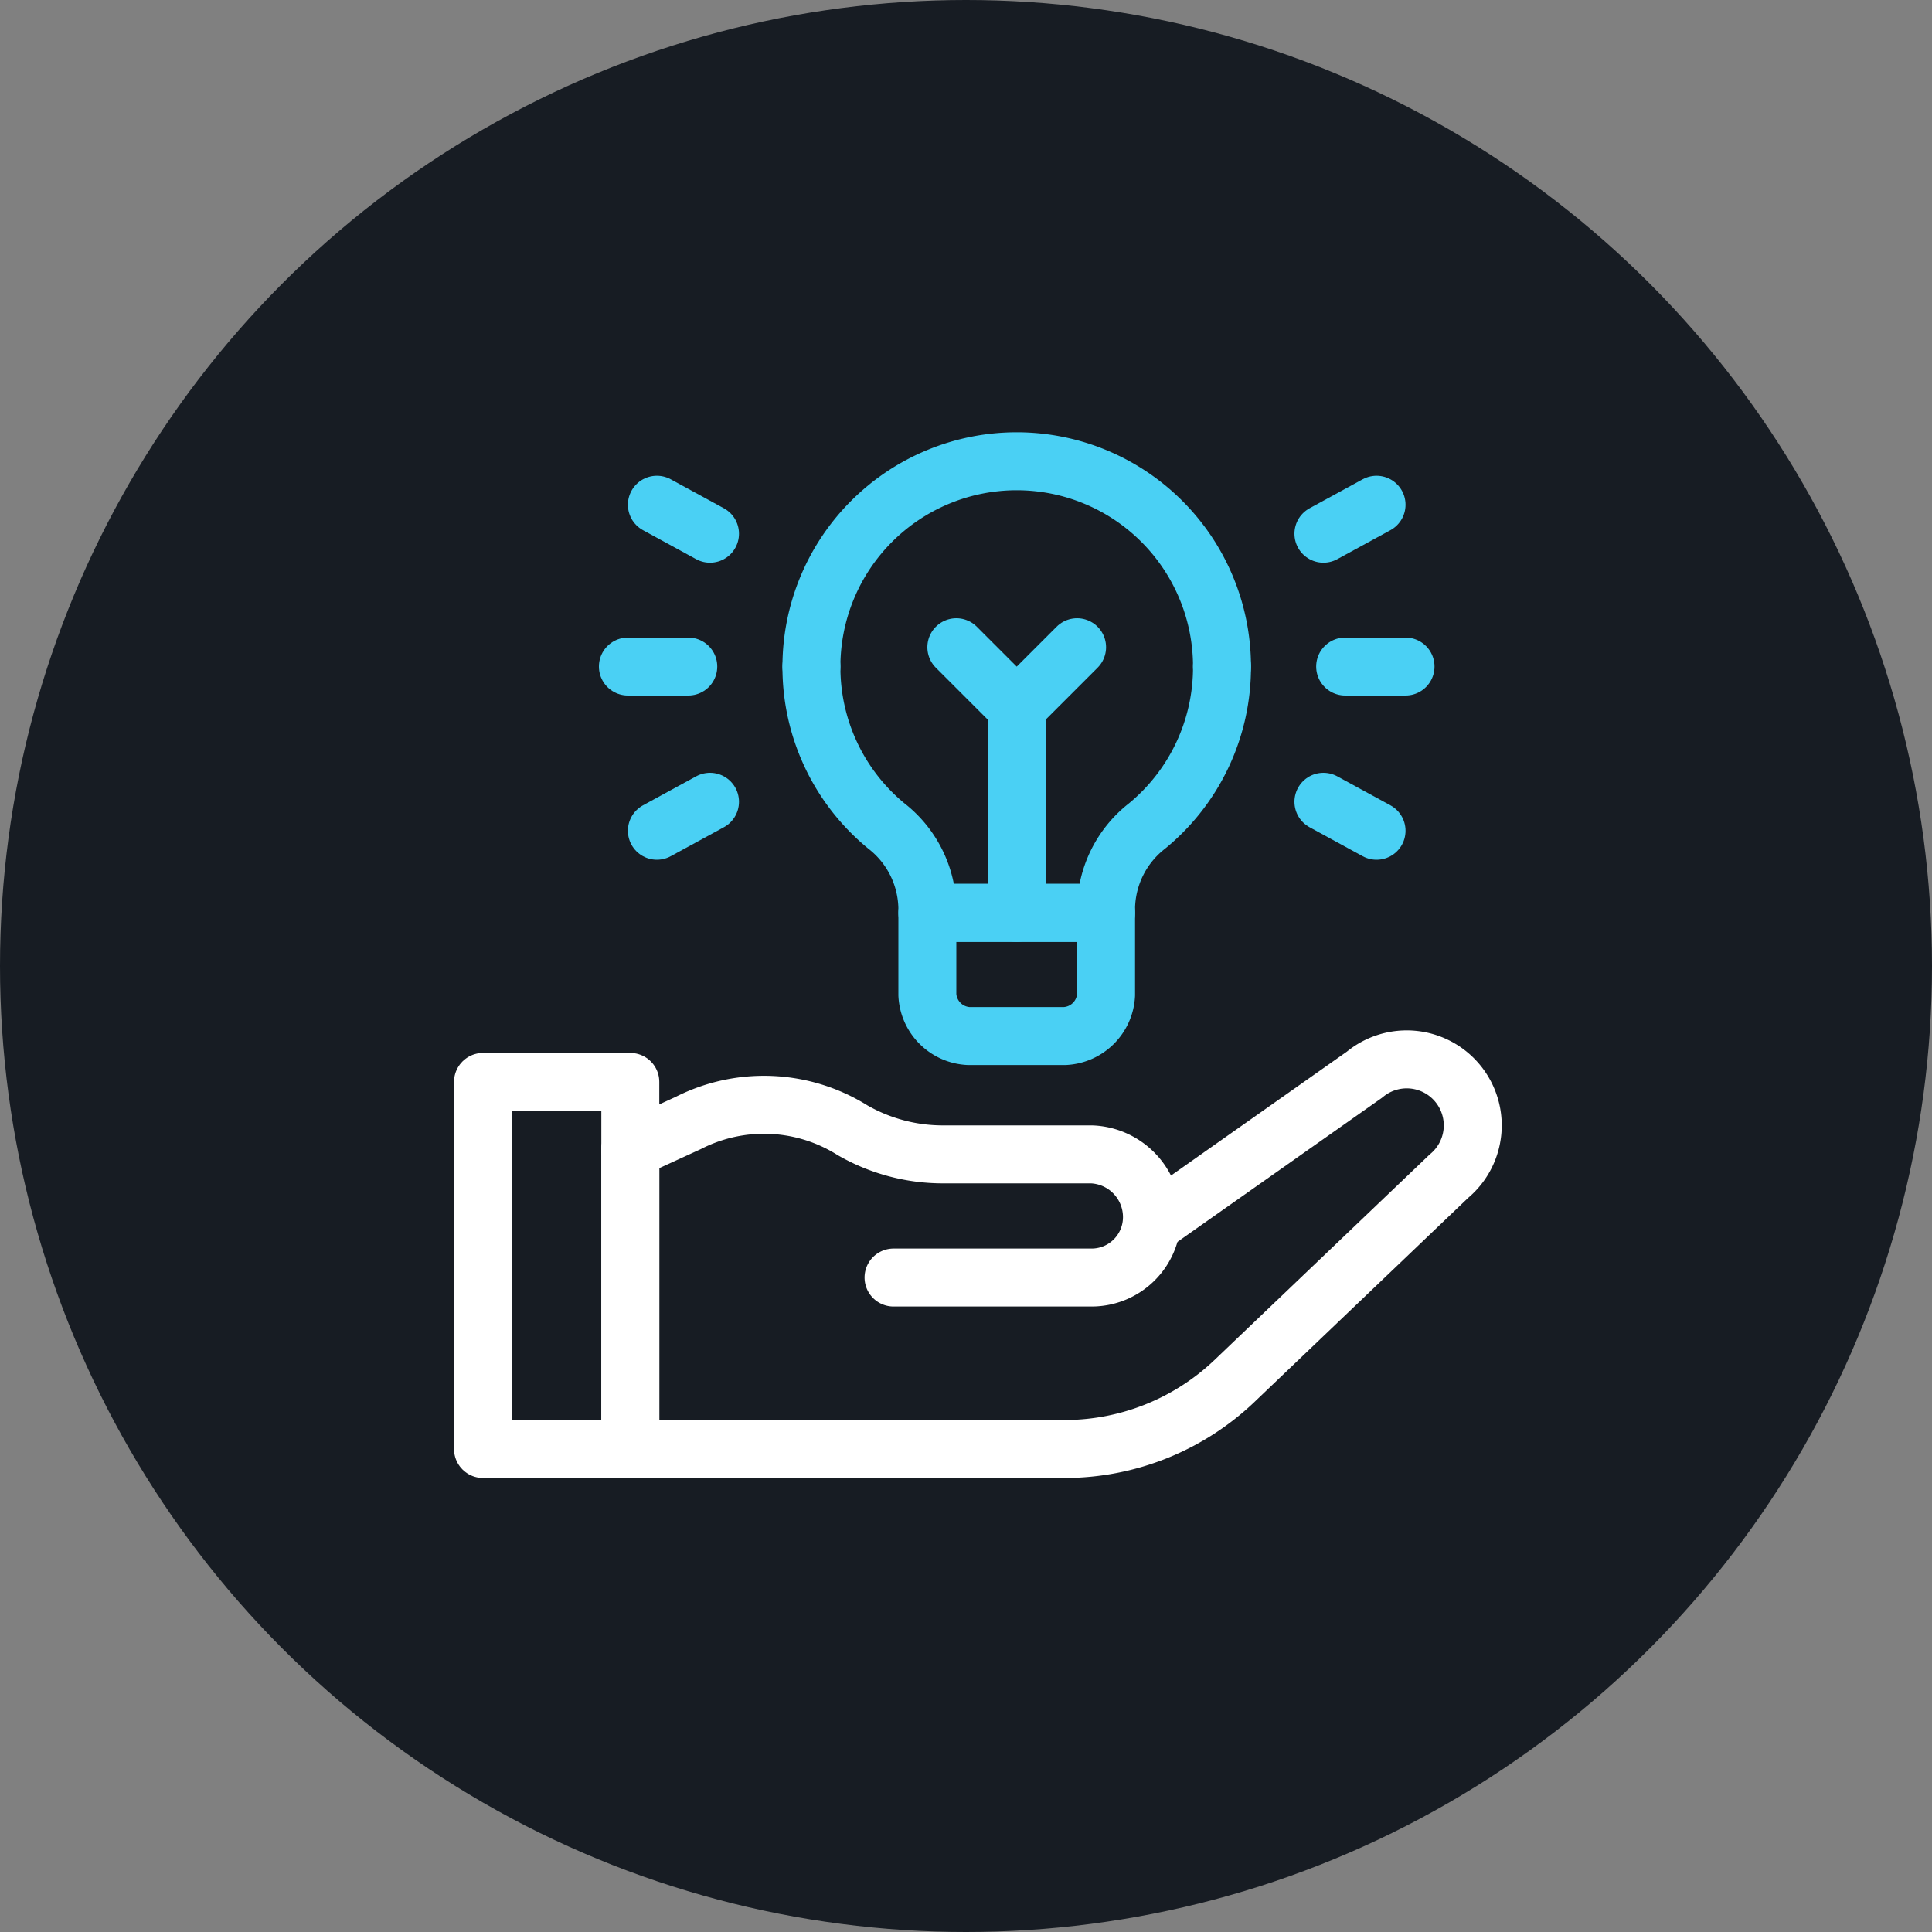
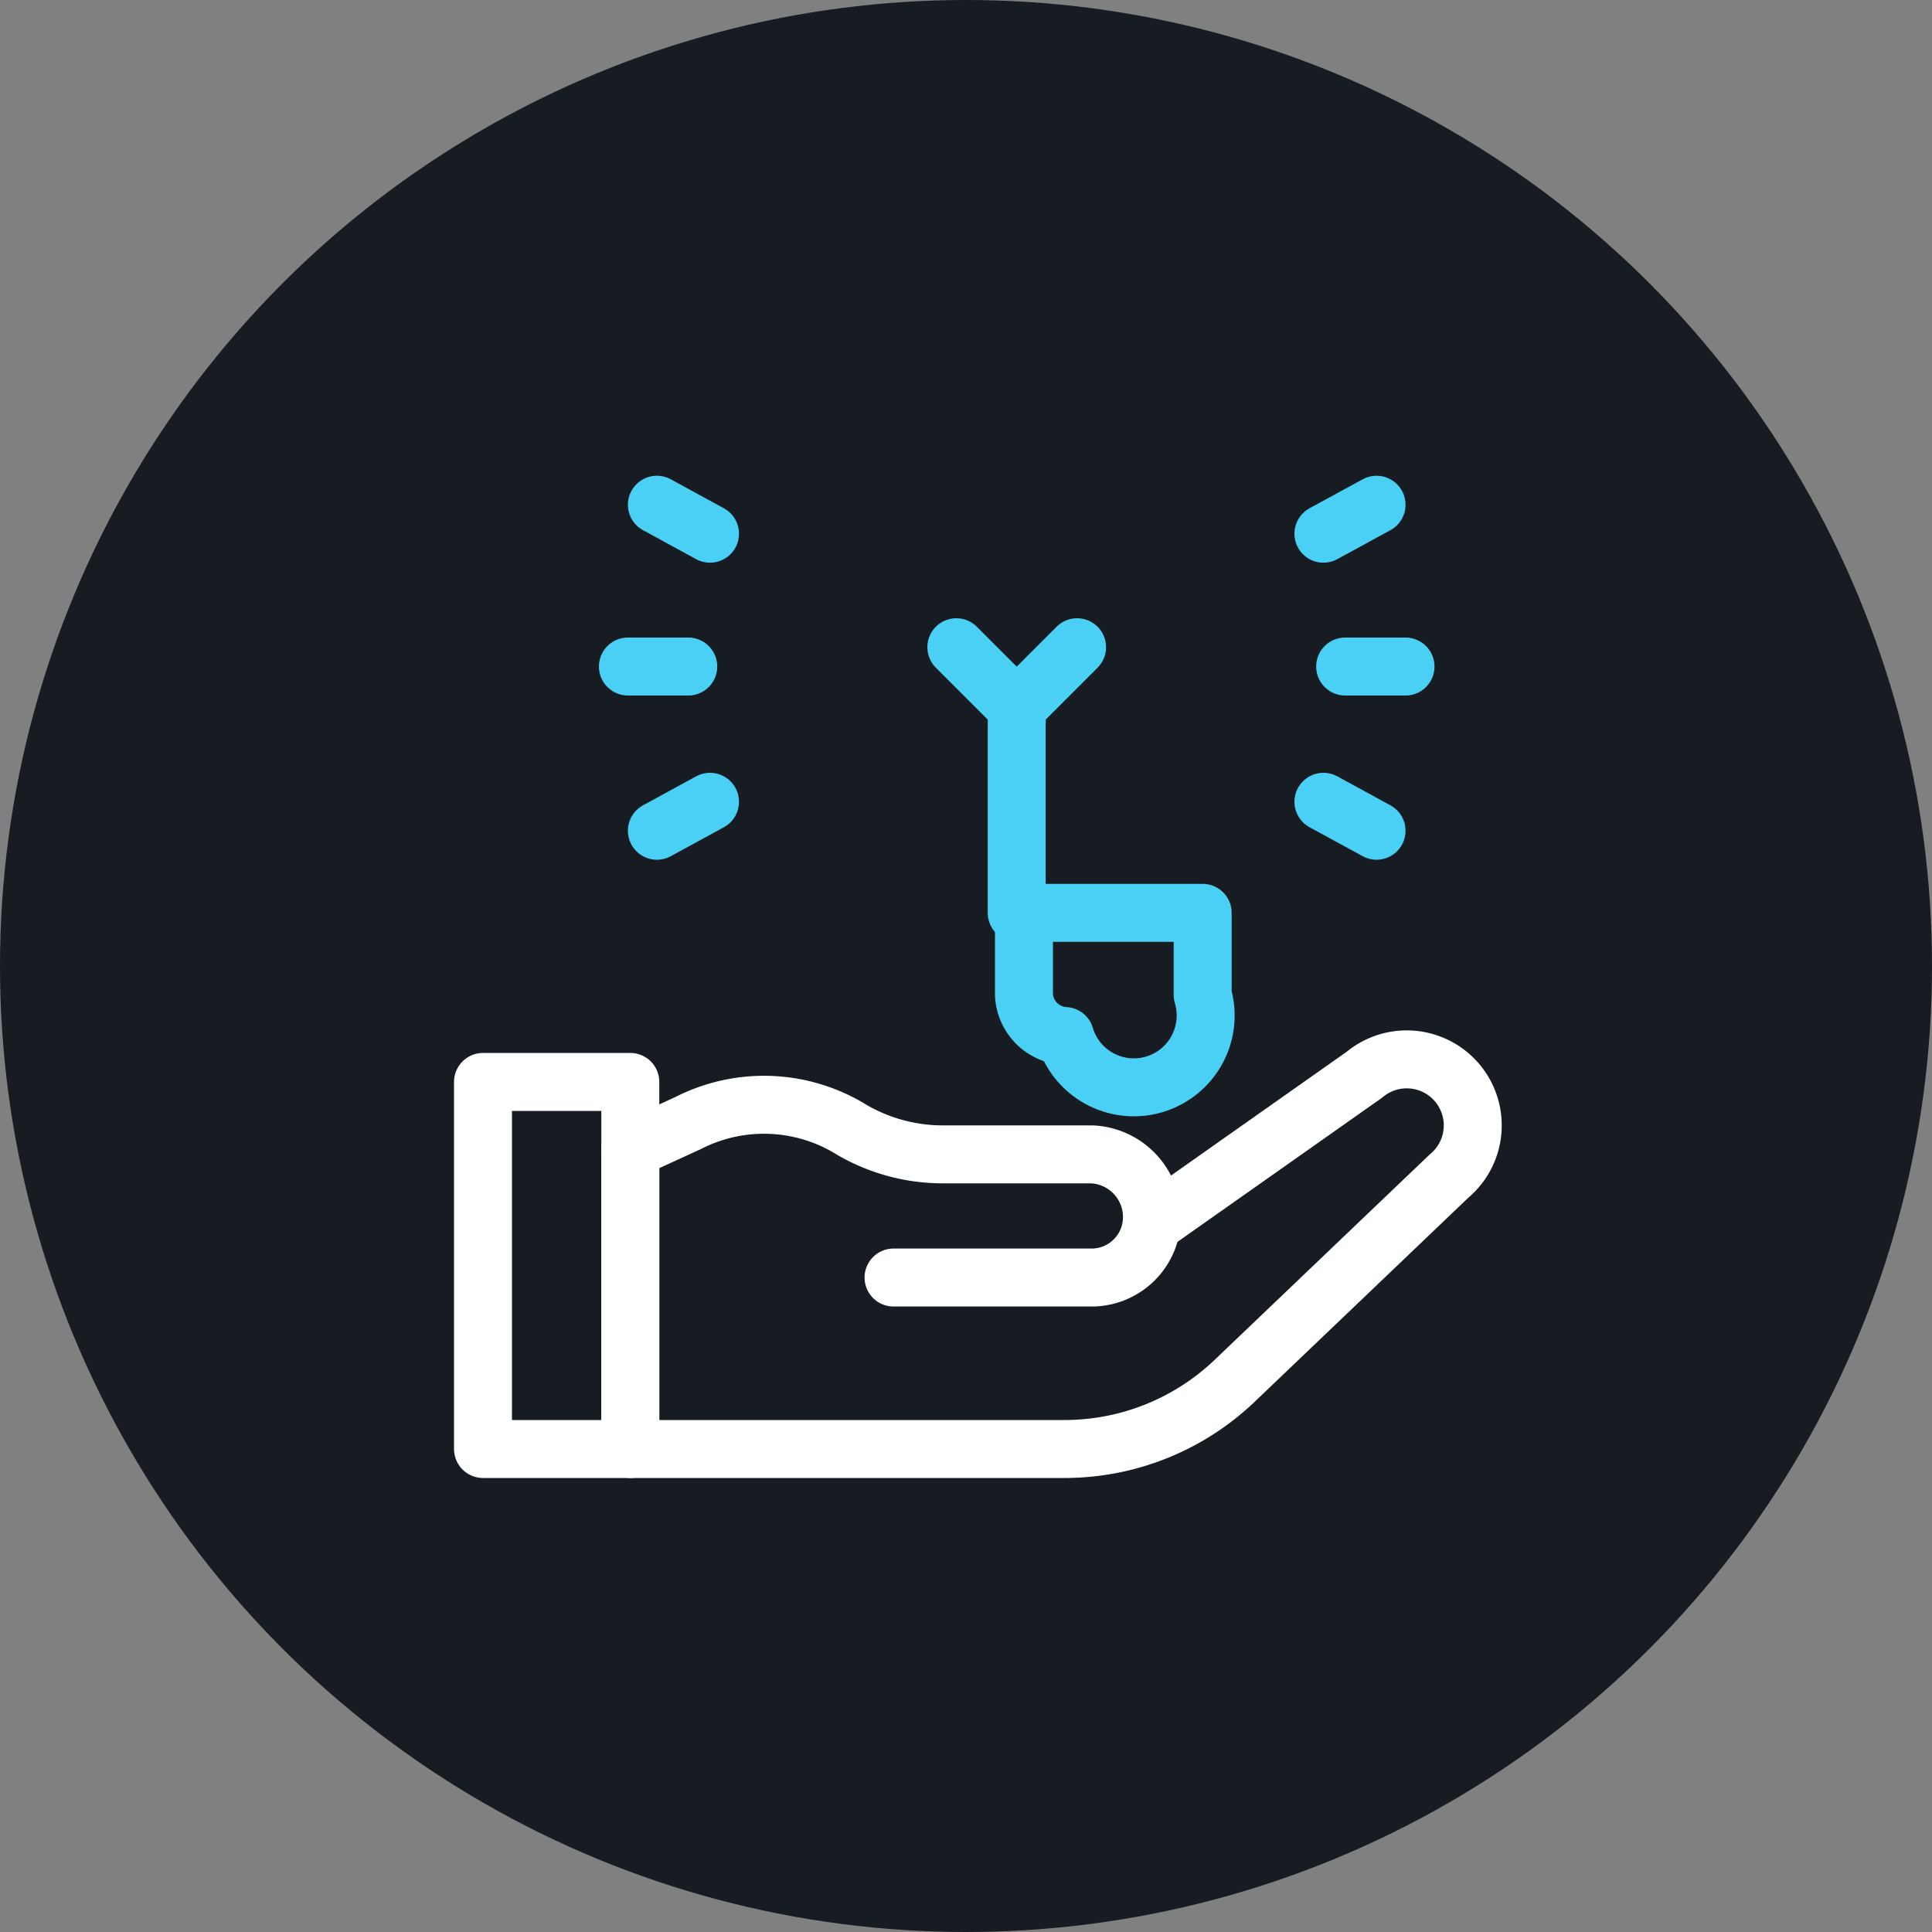
<svg xmlns="http://www.w3.org/2000/svg" viewBox="0 0 80 80">
  <rect x="0" y="0" width="80" height="80" fill="#808080" stroke="none" />
  <circle cx="40" cy="40" r="40" style="fill:#171c23" />
  <path d="M26.1,60H20V44.8h6.1Z" style="fill:none;stroke:#fff;stroke-linecap:round;stroke-linejoin:round;stroke-width:2.4px" />
  <path d="M47.7,50.7l8.8-6.2A2.7,2.7,0,0,1,60,48.7l-8.9,8.5a10.2,10.2,0,0,1-7,2.8h-18V47.6" style="fill:none;stroke:#fff;stroke-linecap:round;stroke-linejoin:round;stroke-width:2.4px" />
  <path d="M37,52.9h8.2a2.5,2.5,0,0,0,2.5-2.5h0a2.6,2.6,0,0,0-2.5-2.6H39.1a7.5,7.5,0,0,1-3.8-1,6.9,6.9,0,0,0-6.8-.3l-2.4,1.1" style="fill:none;stroke:#fff;stroke-linecap:round;stroke-linejoin:round;stroke-width:2.4px" />
-   <path d="M33.6,27.6a8.5,8.5,0,0,0,3.1,6.6,4.4,4.4,0,0,1,1.7,3.4v.2h7.4v-.2a4.4,4.4,0,0,1,1.7-3.4,8.5,8.5,0,0,0,3.1-6.6" style="fill:none;stroke:#4ad0f4;stroke-linecap:round;stroke-linejoin:round;stroke-width:2.4px" />
-   <path d="M44.1,42.9h-4a1.8,1.8,0,0,1-1.7-1.7V37.8h7.4v3.4A1.8,1.8,0,0,1,44.1,42.9Z" style="fill:none;stroke:#4ad0f4;stroke-linecap:round;stroke-linejoin:round;stroke-width:2.4px" />
-   <path d="M50.6,27.6a8.5,8.5,0,0,0-17,0" style="fill:none;stroke:#4ad0f4;stroke-linecap:round;stroke-linejoin:round;stroke-width:2.4px" />
+   <path d="M44.1,42.9a1.8,1.8,0,0,1-1.7-1.7V37.8h7.4v3.4A1.8,1.8,0,0,1,44.1,42.9Z" style="fill:none;stroke:#4ad0f4;stroke-linecap:round;stroke-linejoin:round;stroke-width:2.4px" />
  <path d="M55.7,27.6h2.5" style="fill:none;stroke:#4ad0f4;stroke-linecap:round;stroke-linejoin:round;stroke-width:2.4px" />
  <path d="M54.8,22.1,57,20.9" style="fill:none;stroke:#4ad0f4;stroke-linecap:round;stroke-linejoin:round;stroke-width:2.4px" />
  <path d="M54.8,33.2,57,34.4" style="fill:none;stroke:#4ad0f4;stroke-linecap:round;stroke-linejoin:round;stroke-width:2.4px" />
  <path d="M28.5,27.6H26" style="fill:none;stroke:#4ad0f4;stroke-linecap:round;stroke-linejoin:round;stroke-width:2.4px" />
  <path d="M29.4,22.1l-2.2-1.2" style="fill:none;stroke:#4ad0f4;stroke-linecap:round;stroke-linejoin:round;stroke-width:2.4px" />
  <path d="M29.4,33.2l-2.2,1.2" style="fill:none;stroke:#4ad0f4;stroke-linecap:round;stroke-linejoin:round;stroke-width:2.4px" />
  <path d="M42.1,37.8V29.3" style="fill:none;stroke:#4ad0f4;stroke-linecap:round;stroke-linejoin:round;stroke-width:2.4px" />
  <path d="M44.6,26.8l-2.5,2.5-2.5-2.5" style="fill:none;stroke:#4ad0f4;stroke-linecap:round;stroke-linejoin:round;stroke-width:2.4px" />
</svg>